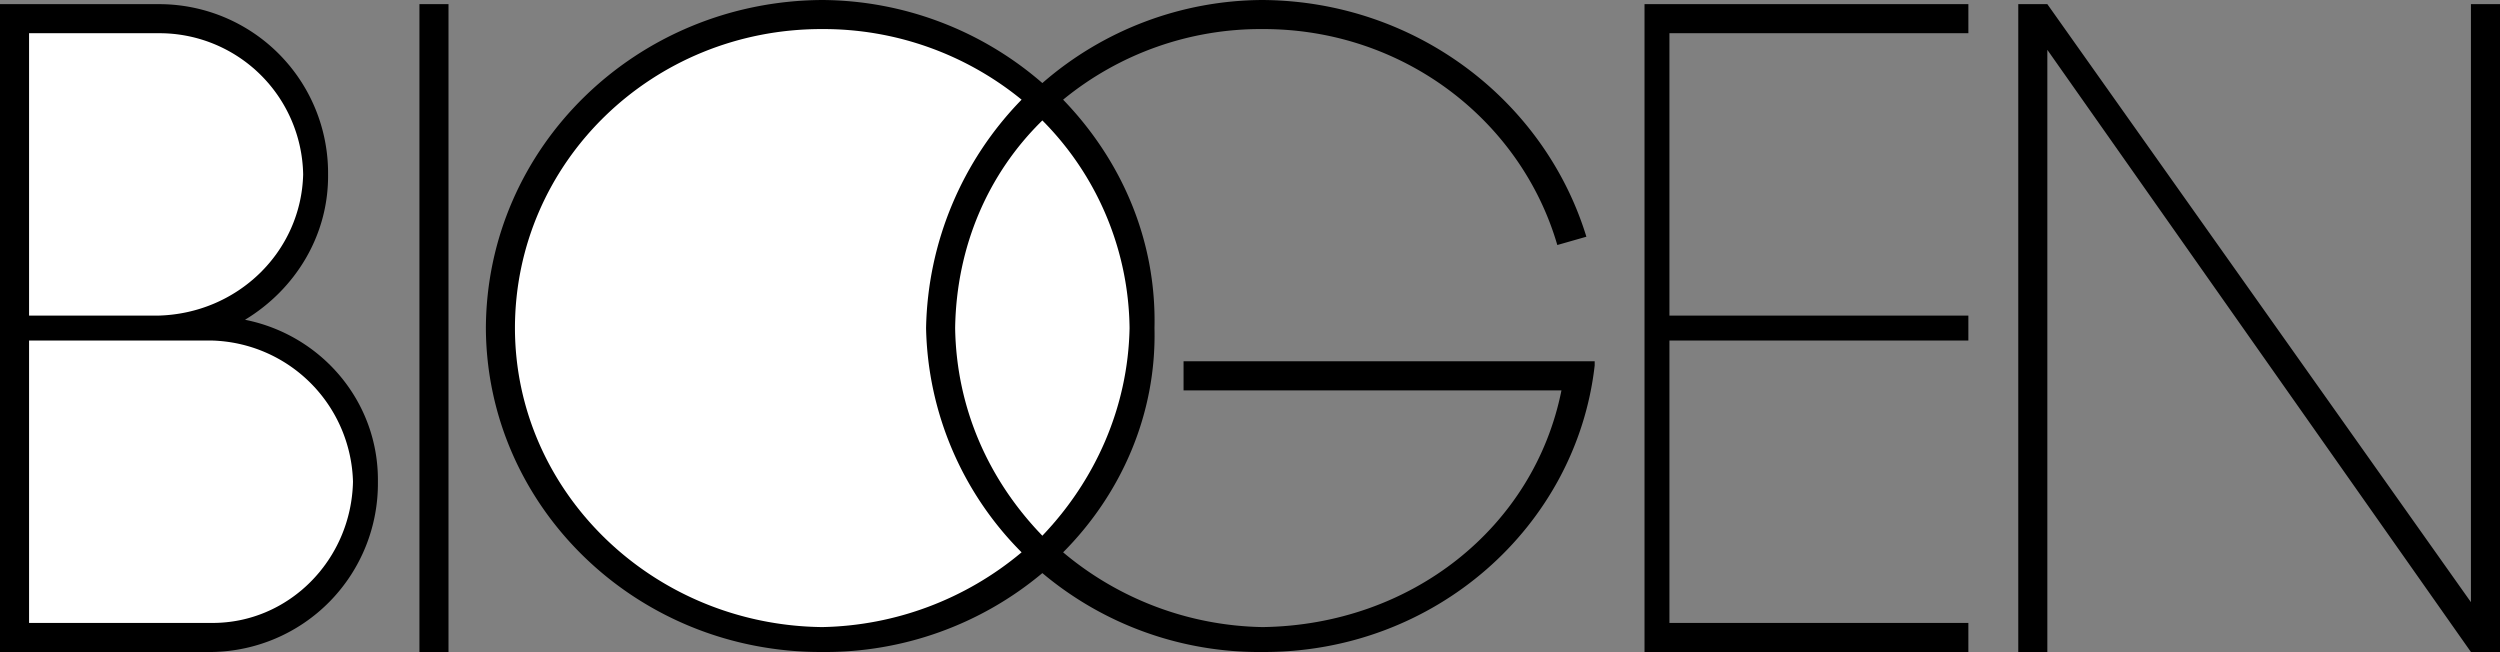
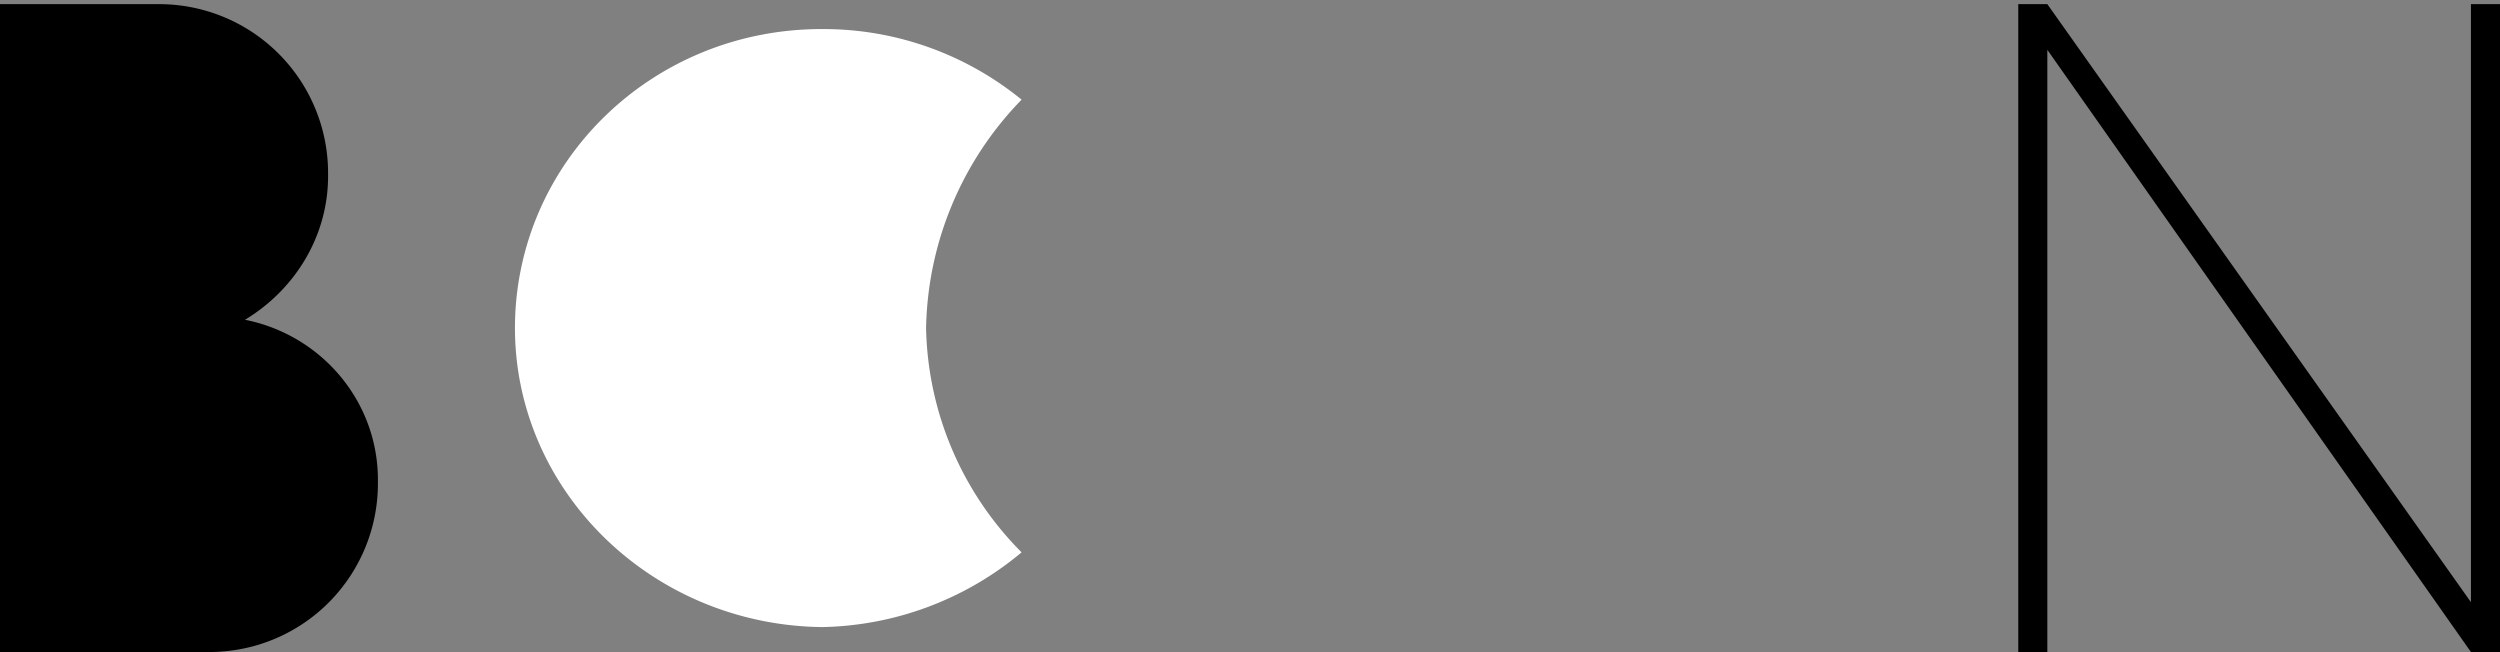
<svg xmlns="http://www.w3.org/2000/svg" width="2500" height="652" viewBox="0 0 36.12 9.42">
  <rect x="0" y="0" width="36.12" height="9.42" fill="#808080" stroke="none" />
  <path d="M29.16 9.42h.42V.72l6.12 8.7h.42V.06h-.42V8.7L29.58.06h-.42zM3.06 9.42a2.434 2.434 0 0 0 2.4-2.46c.013-1.151-.81-2.119-1.92-2.34.731-.442 1.209-1.223 1.2-2.1A2.441 2.441 0 0 0 2.28.06H0v9.36h3.06z" />
-   <path d="M2.28.48a2.077 2.077 0 0 1 2.1 2.04c-.028 1.114-.943 2.013-2.1 2.04H.42V.48h1.86zM.42 9V4.92h2.64A2.097 2.097 0 0 1 5.1 6.96C5.075 8.097 4.165 9.007 3.06 9H.42z" fill="#fff" />
-   <path d="M24.12.48v4.08h4.319v.36H24.12V9h4.319v.42H23.76V.06h4.679v.42zM6.06.06h.42v9.36h-.42zM3 4.92H1.38M23.04 5.28c-.265 2.332-2.312 4.152-4.8 4.14a4.865 4.865 0 0 1-3.18-1.14 4.885 4.885 0 0 1-3.18 1.14c-2.682.012-4.849-2.096-4.86-4.68C7.031 2.123 9.198.014 11.88 0a4.892 4.892 0 0 1 3.18 1.2A4.873 4.873 0 0 1 18.24 0c2.214.014 4.077 1.453 4.68 3.42l-.42.12C21.974 1.734 20.268.414 18.24.42a4.499 4.499 0 0 0-2.88 1.02c.834.864 1.35 2.015 1.32 3.3.03 1.251-.485 2.401-1.32 3.24a4.597 4.597 0 0 0 2.88 1.08c2.148-.028 3.924-1.438 4.32-3.42H17.1v-.42h5.94" />
-   <path d="M15.06 7.74c-.779-.806-1.242-1.845-1.26-3 .018-1.185.479-2.236 1.26-3a4.32 4.32 0 0 1 1.26 3c-.022 1.143-.493 2.197-1.26 3z" fill="#fff" />
  <path d="M14.76 7.98a4.718 4.718 0 0 1-1.38-3.24 4.853 4.853 0 0 1 1.38-3.3A4.524 4.524 0 0 0 11.88.42C9.425.414 7.442 2.343 7.44 4.74c.003 2.363 1.985 4.292 4.44 4.32a4.617 4.617 0 0 0 2.88-1.08z" fill="#fff" />
</svg>